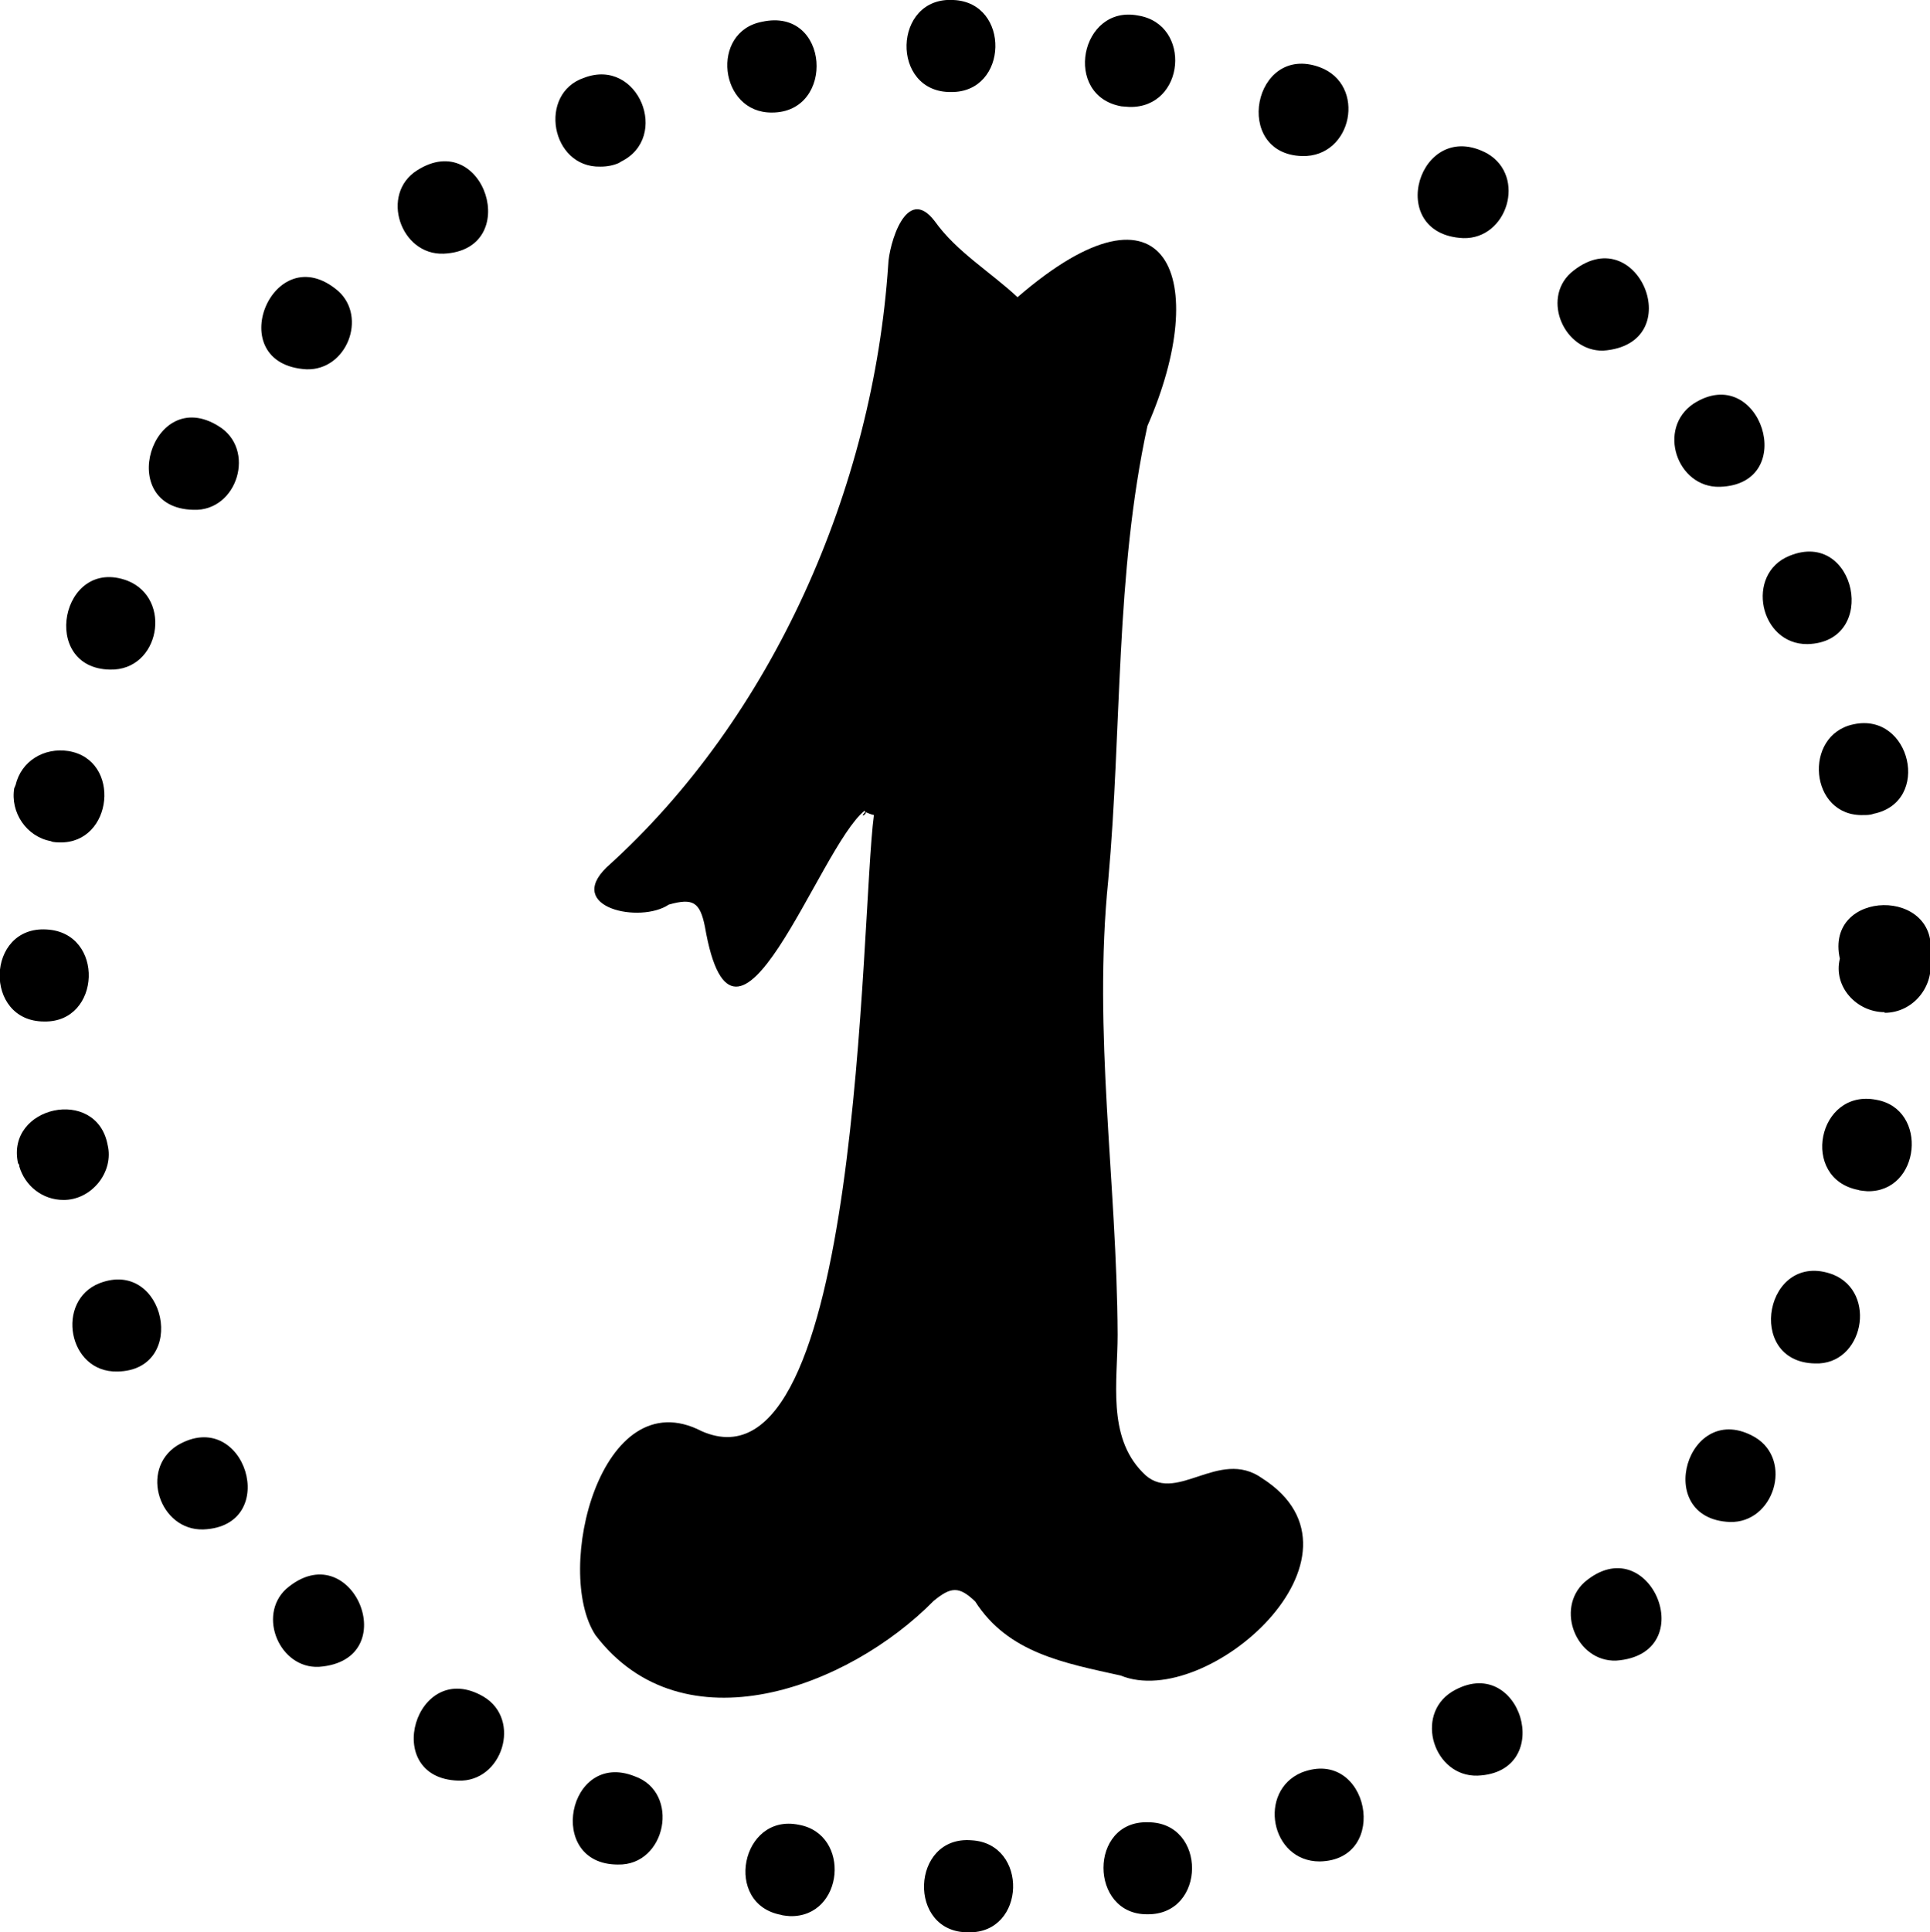
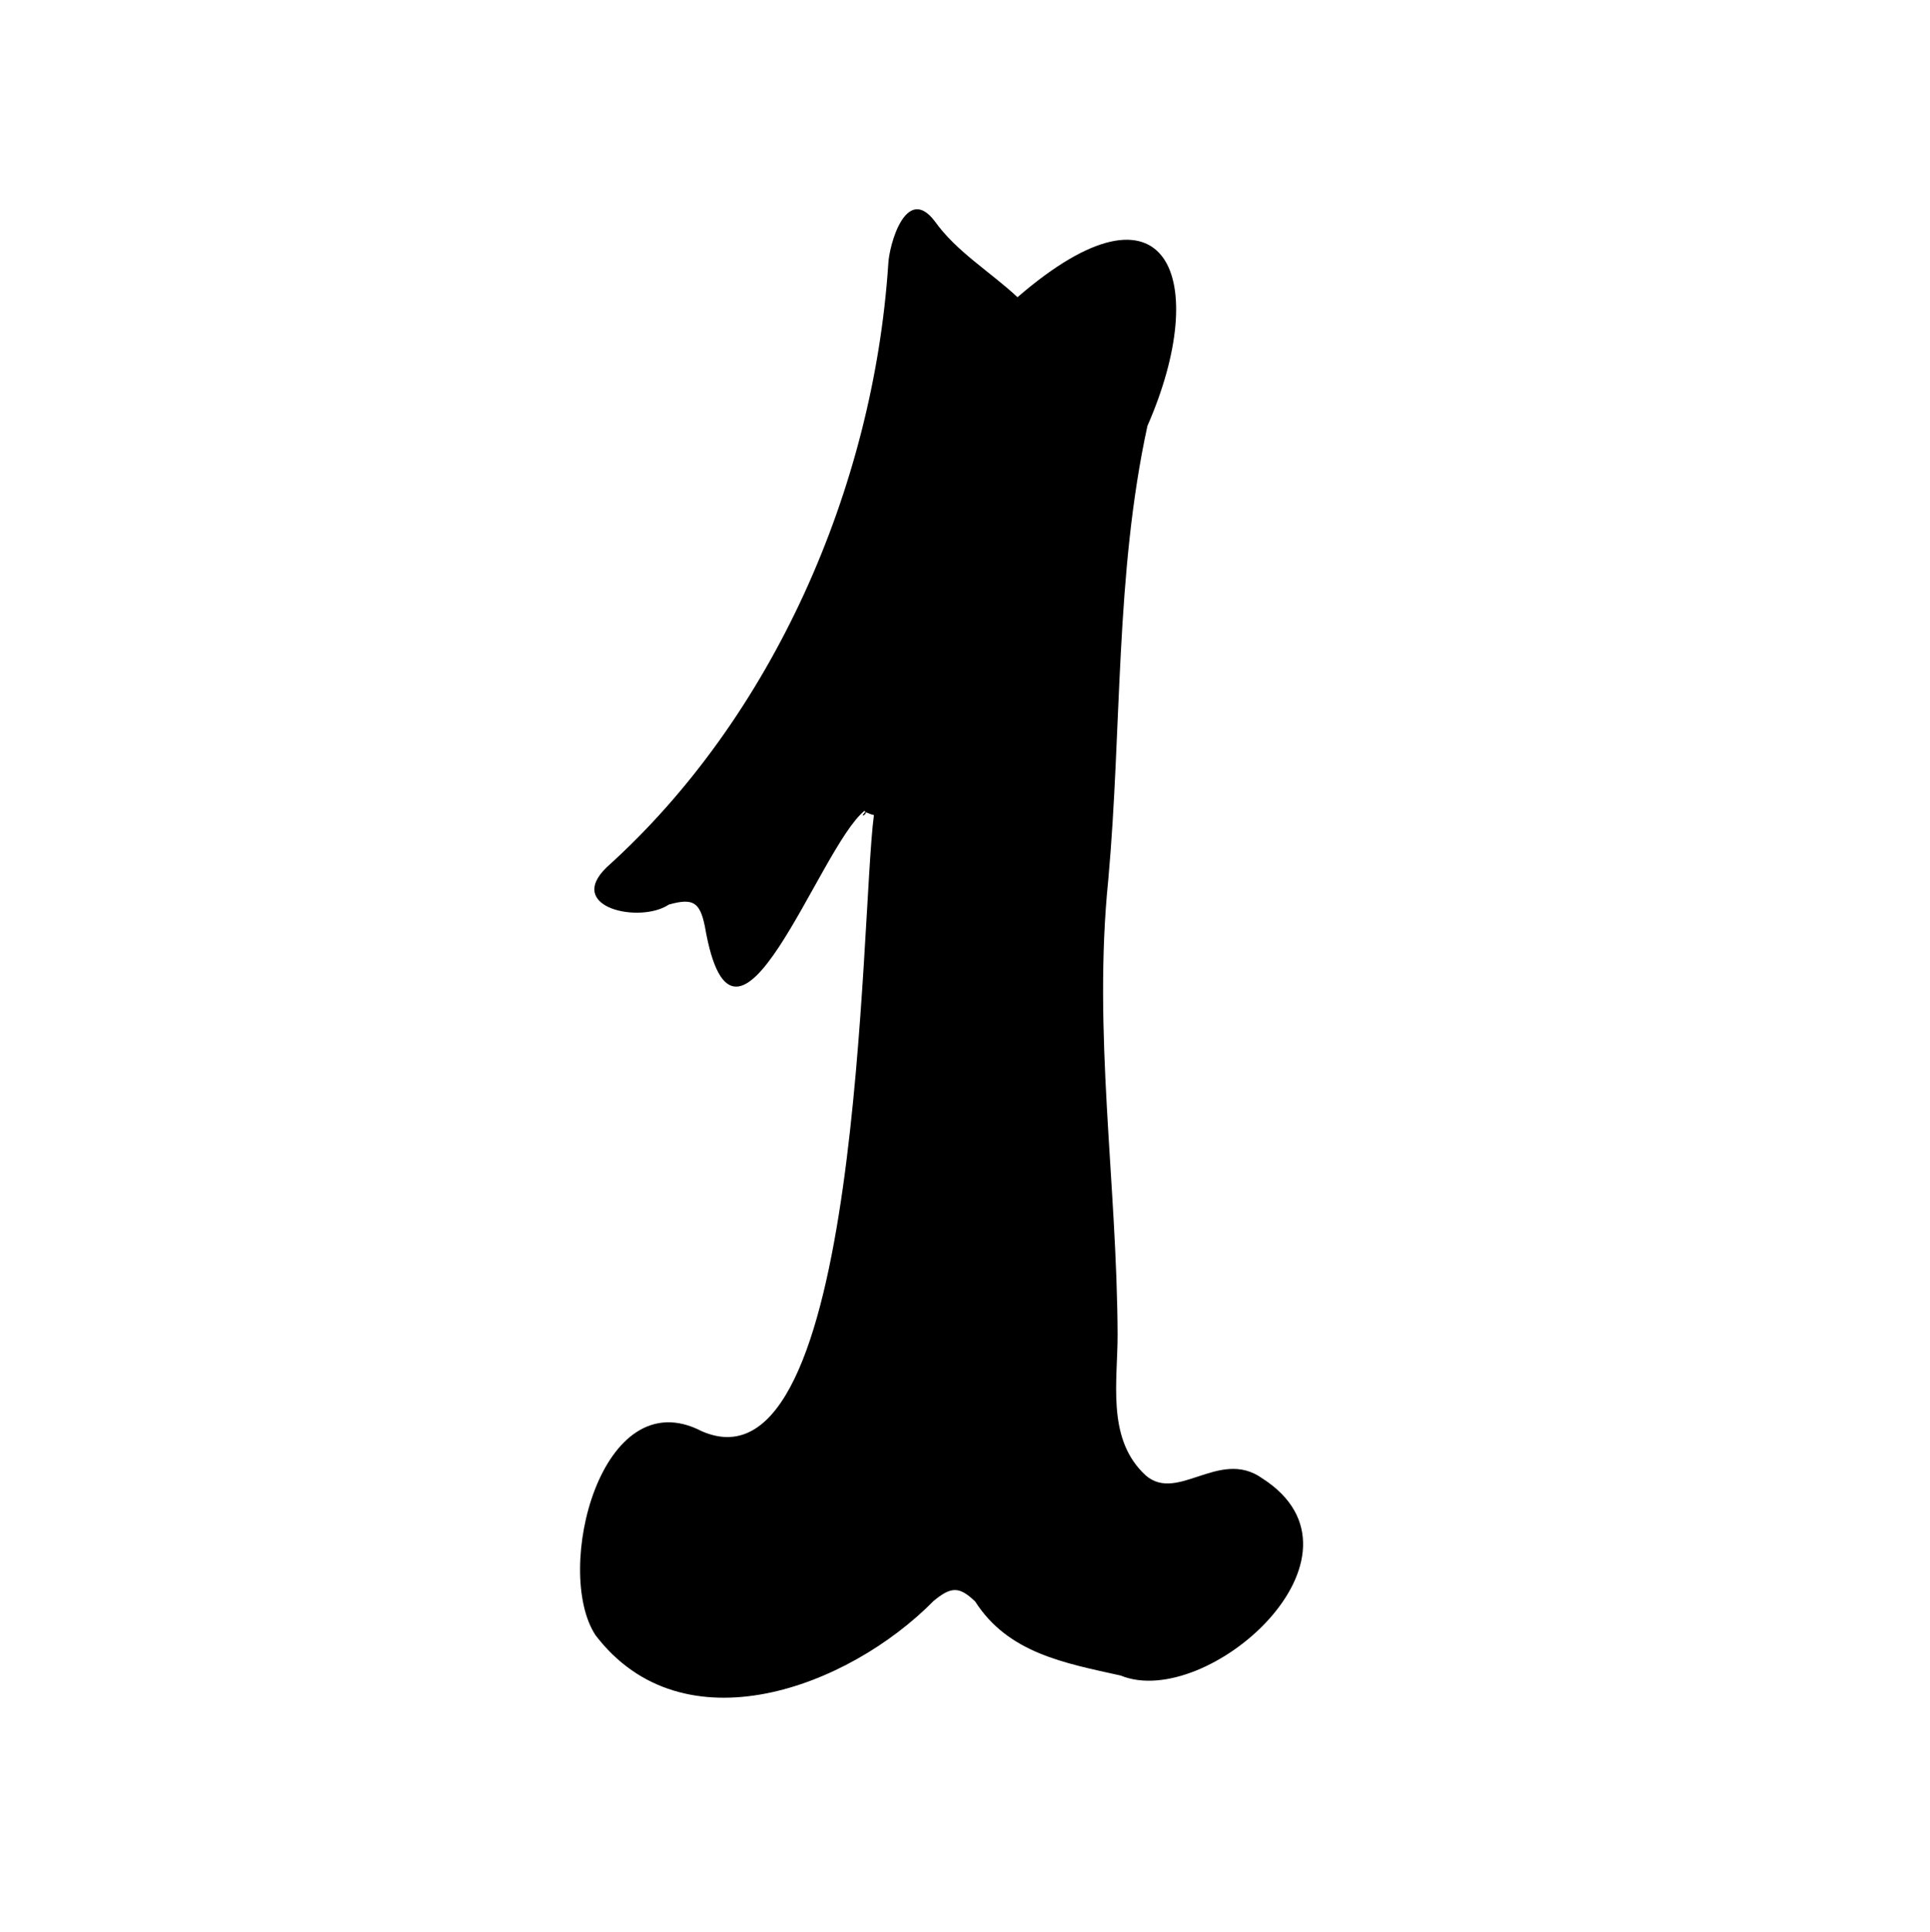
<svg xmlns="http://www.w3.org/2000/svg" id="b" viewBox="0 0 31.05 31.08">
  <g id="c">
    <path d="M13.91,13.04c-.74.59-2.09,4.65-2.57,1.86-.08-.39-.19-.46-.58-.35-.46.31-1.67.05-1-.6,2.68-2.41,4.29-6.11,4.53-9.69.01-.32.29-1.31.75-.7.35.49.89.81,1.33,1.22,2.43-2.1,3.12-.28,2.09,2.07-.52,2.39-.41,4.87-.63,7.3-.25,2.46.14,4.87.15,7.32,0,.74-.17,1.63.4,2.21.52.56,1.22-.41,1.93.1,1.93,1.24-.89,3.74-2.28,3.17-.9-.2-1.81-.36-2.34-1.19-.26-.25-.39-.24-.67-.01-1.37,1.39-4.03,2.4-5.44.55-.68-1.04.09-4.12,1.71-3.28,2.58,1.13,2.55-8.27,2.77-9.91-.05-.01-.09-.03-.14-.05-.11.12.05.02,0,0" />
-     <path d="M15.58,31.08c-.99.01-.93-1.56.05-1.48.92.05.88,1.5-.05,1.48ZM12.71,30.82s-.13-.01-.14-.02c-.94-.17-.65-1.64.28-1.45.85.15.73,1.49-.14,1.47M18.46,30.79c-.94.01-.95-1.51.01-1.48.95,0,.94,1.49-.01,1.48M9.94,29.99c-1.17,0-.81-1.85.27-1.42.74.26.51,1.44-.27,1.42M21.23,29.94c-.79,0-1-1.13-.29-1.43,1.08-.42,1.44,1.41.29,1.43M7.37,28.64c-1.26-.04-.68-1.99.41-1.35.62.37.3,1.38-.41,1.35M23.77,28.56c-.7.02-1.02-.97-.41-1.35,1.1-.66,1.69,1.3.41,1.35M5.13,26.81c-.63.03-.99-.82-.53-1.25,1.06-.92,1.93,1.15.53,1.25M26,26.71c-.64.02-.98-.83-.51-1.26,1.05-.9,1.91,1.16.51,1.26M3.27,24.6c-.7.02-1.03-.96-.42-1.35,1.09-.65,1.69,1.3.42,1.35M27.83,24.48c-1.26-.05-.68-2,.41-1.36.61.37.3,1.38-.41,1.36M1.89,22.06c-.8.02-1-1.14-.29-1.42,1.06-.41,1.44,1.4.29,1.42M29.2,21.93c-1.14-.02-.8-1.84.29-1.43.72.29.49,1.46-.29,1.43M1.02,19.3c-.34,0-.62-.23-.71-.54,0-.02,0-.03-.02-.05-.2-.92,1.26-1.24,1.44-.3.11.44-.26.9-.72.89M30.04,19.16s-.13-.01-.14-.02c-.95-.18-.66-1.64.29-1.45.84.15.71,1.49-.15,1.47M.71,16.43c-.98,0-.94-1.54.04-1.48.94.05.88,1.5-.04,1.48ZM30.32,16.28c-.45,0-.83-.41-.72-.86-.25-1.13,1.64-1.16,1.45-.02.08.46-.27.89-.73.89M.96,13.55s-.12,0-.14-.02c-.39-.07-.66-.46-.59-.86.01,0,.01-.03.02-.04.09-.39.46-.61.85-.55.86.14.72,1.49-.14,1.47M29.98,13.11c-.87.03-.98-1.29-.16-1.46.92-.2,1.26,1.25.32,1.44-.05.02-.11.02-.16.02M1.77,10.77c-1.14-.02-.79-1.83.28-1.43.73.29.52,1.45-.28,1.43M29.08,10.36c-.77.01-1.01-1.13-.29-1.42,1.07-.44,1.45,1.39.29,1.42M3.11,8.2c-1.27-.03-.67-2.01.4-1.35.62.37.31,1.38-.4,1.35M27.67,7.83c-.69.02-1.02-.94-.42-1.34,1.07-.68,1.71,1.3.42,1.34M4.93,5.94c-1.39-.08-.54-2.16.51-1.26.47.42.14,1.28-.51,1.26M25.79,5.64c-.62.01-.99-.82-.52-1.25,1.07-.92,1.93,1.15.52,1.25M7.14,4.08c-.7.03-1.03-.96-.43-1.34h0c1.08-.69,1.71,1.28.43,1.34M23.54,3.83c-1.28-.06-.71-1.96.39-1.36.63.37.32,1.38-.39,1.36M9.66,2.68c-.8.02-1.01-1.18-.26-1.43.87-.33,1.39.96.59,1.35-.01.01-.02.01-.03.02-.09.04-.19.06-.3.06M20.95,2.51c-1.13-.03-.79-1.82.28-1.43.76.28.53,1.45-.28,1.43M12.42,1.81c-.85.01-1-1.3-.16-1.46,1.09-.24,1.19,1.46.16,1.46M18.17,1.72s-.12-.01-.13-.01c-.95-.17-.66-1.64.27-1.46.87.14.76,1.49-.14,1.47M15.3,1.48c-.98.01-.94-1.54.04-1.48.92.04.89,1.49-.04,1.48Z" />
  </g>
</svg>